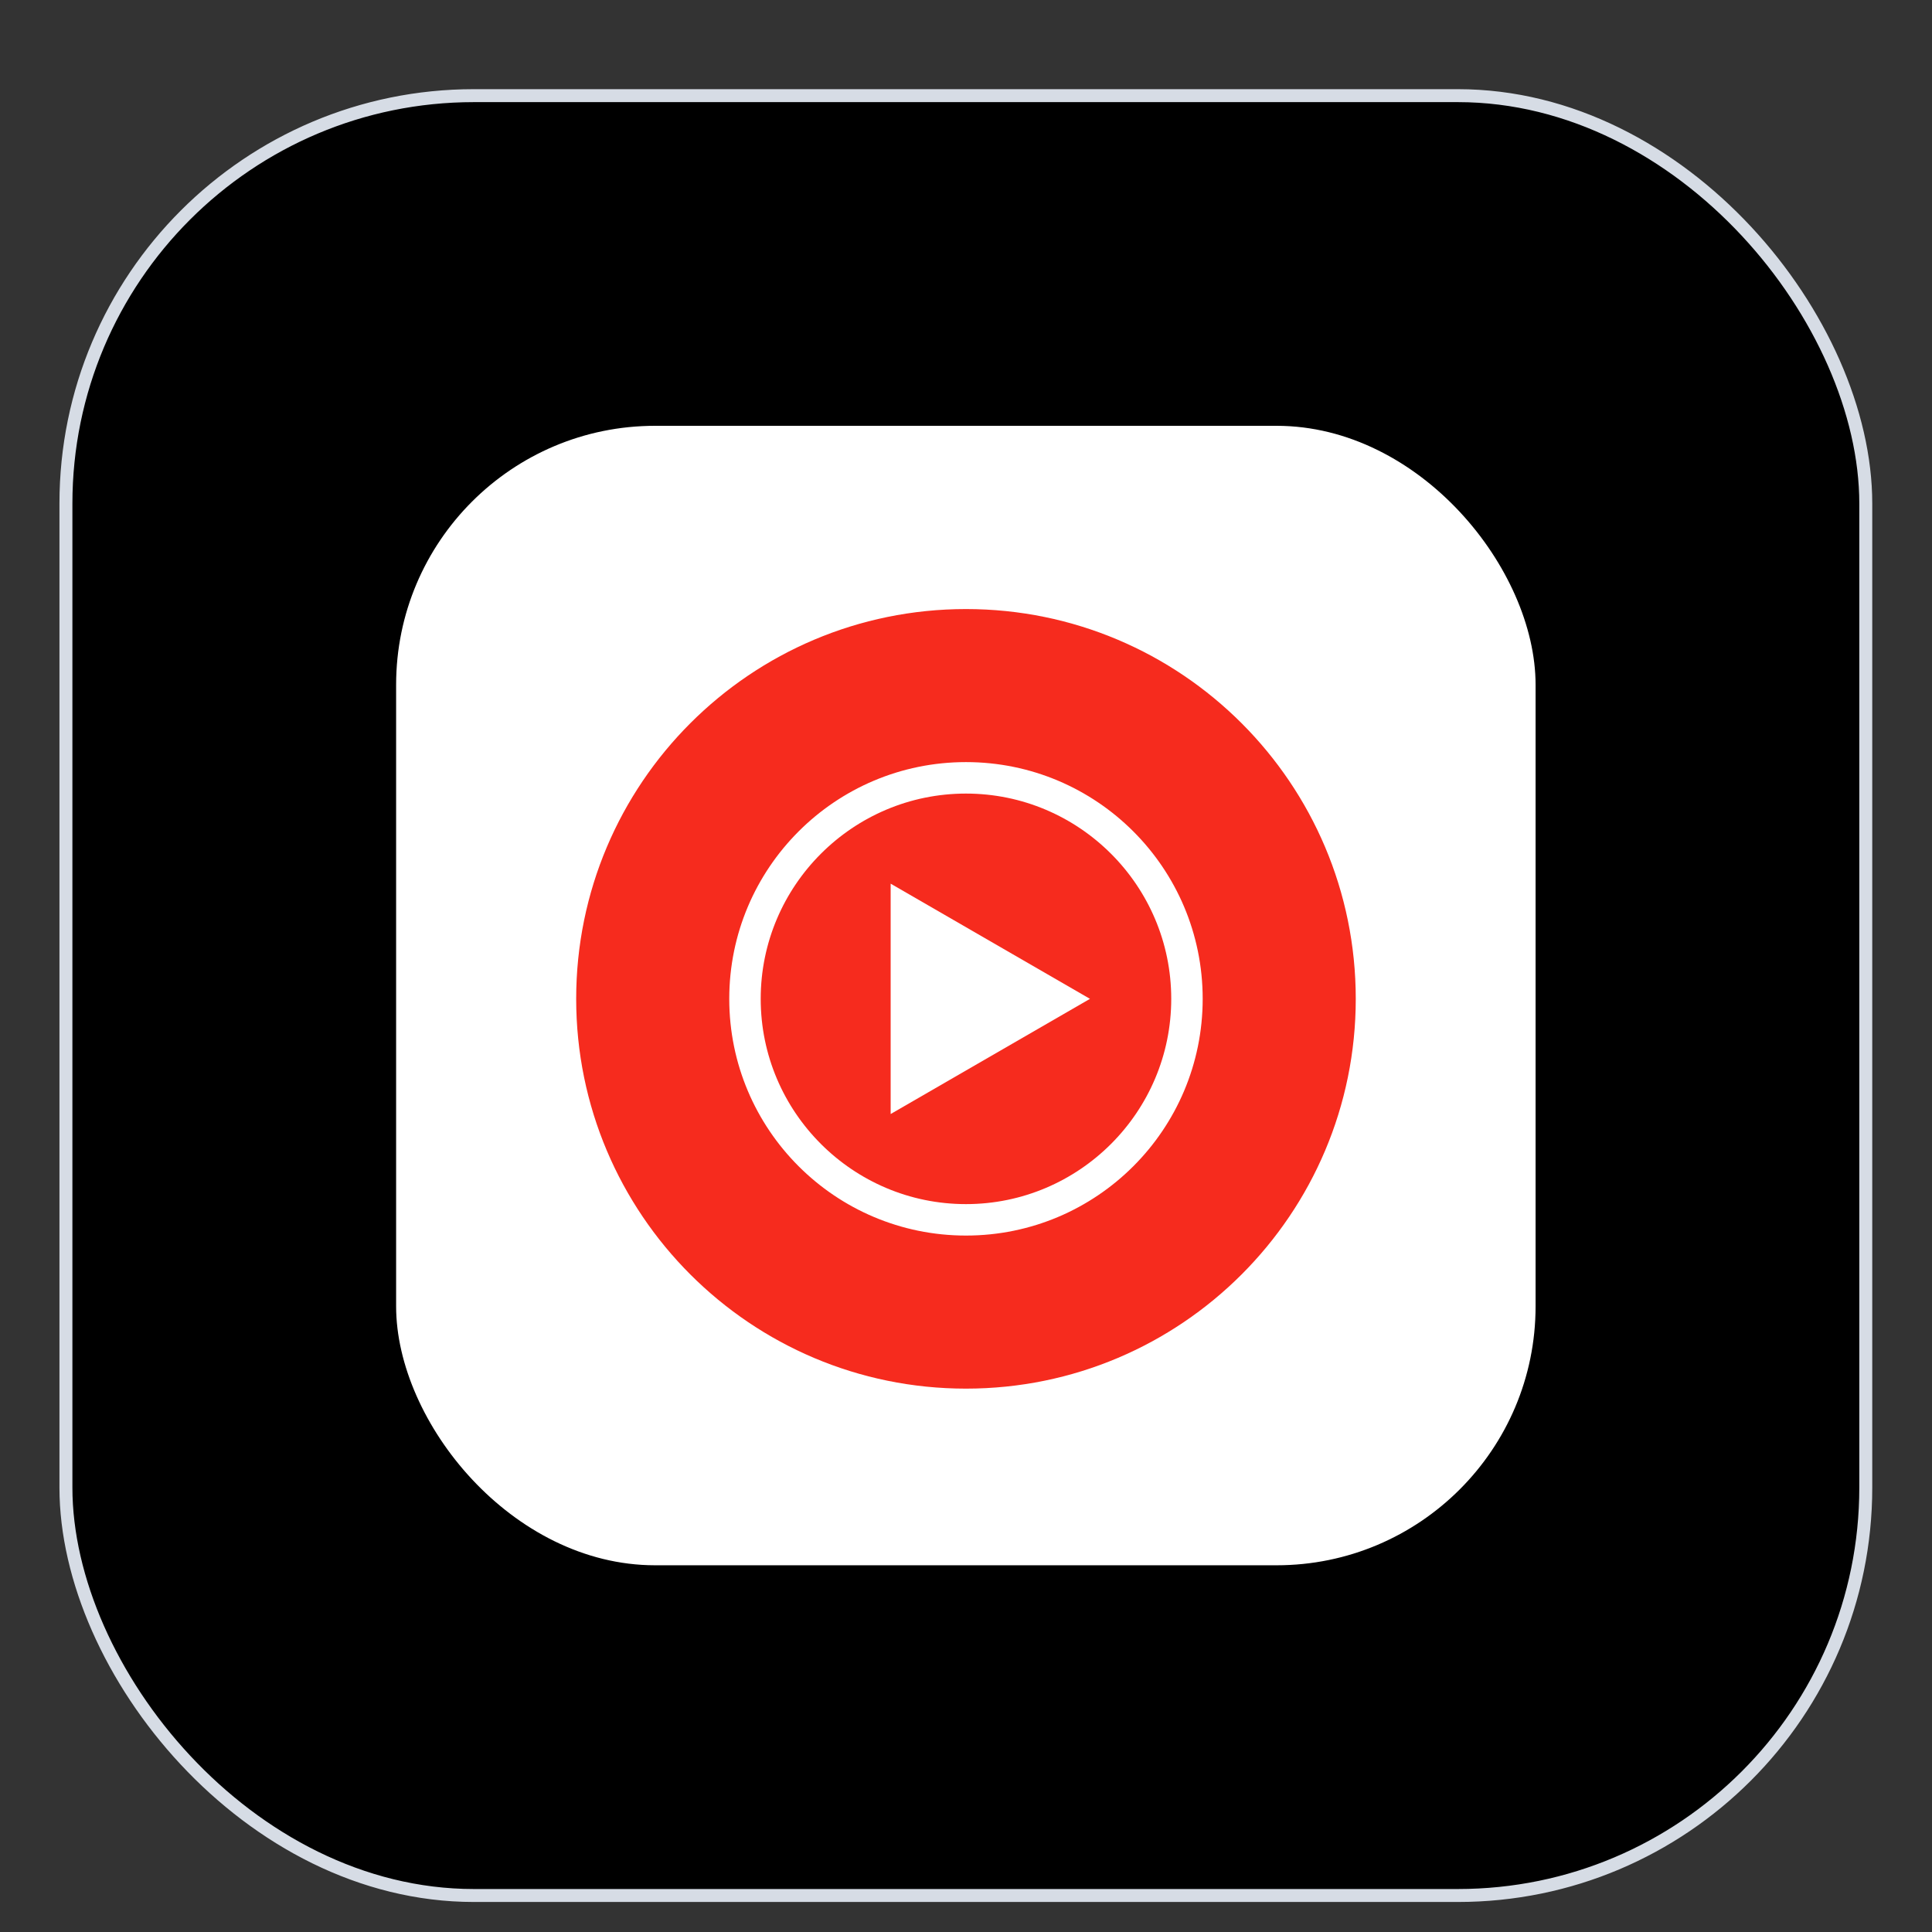
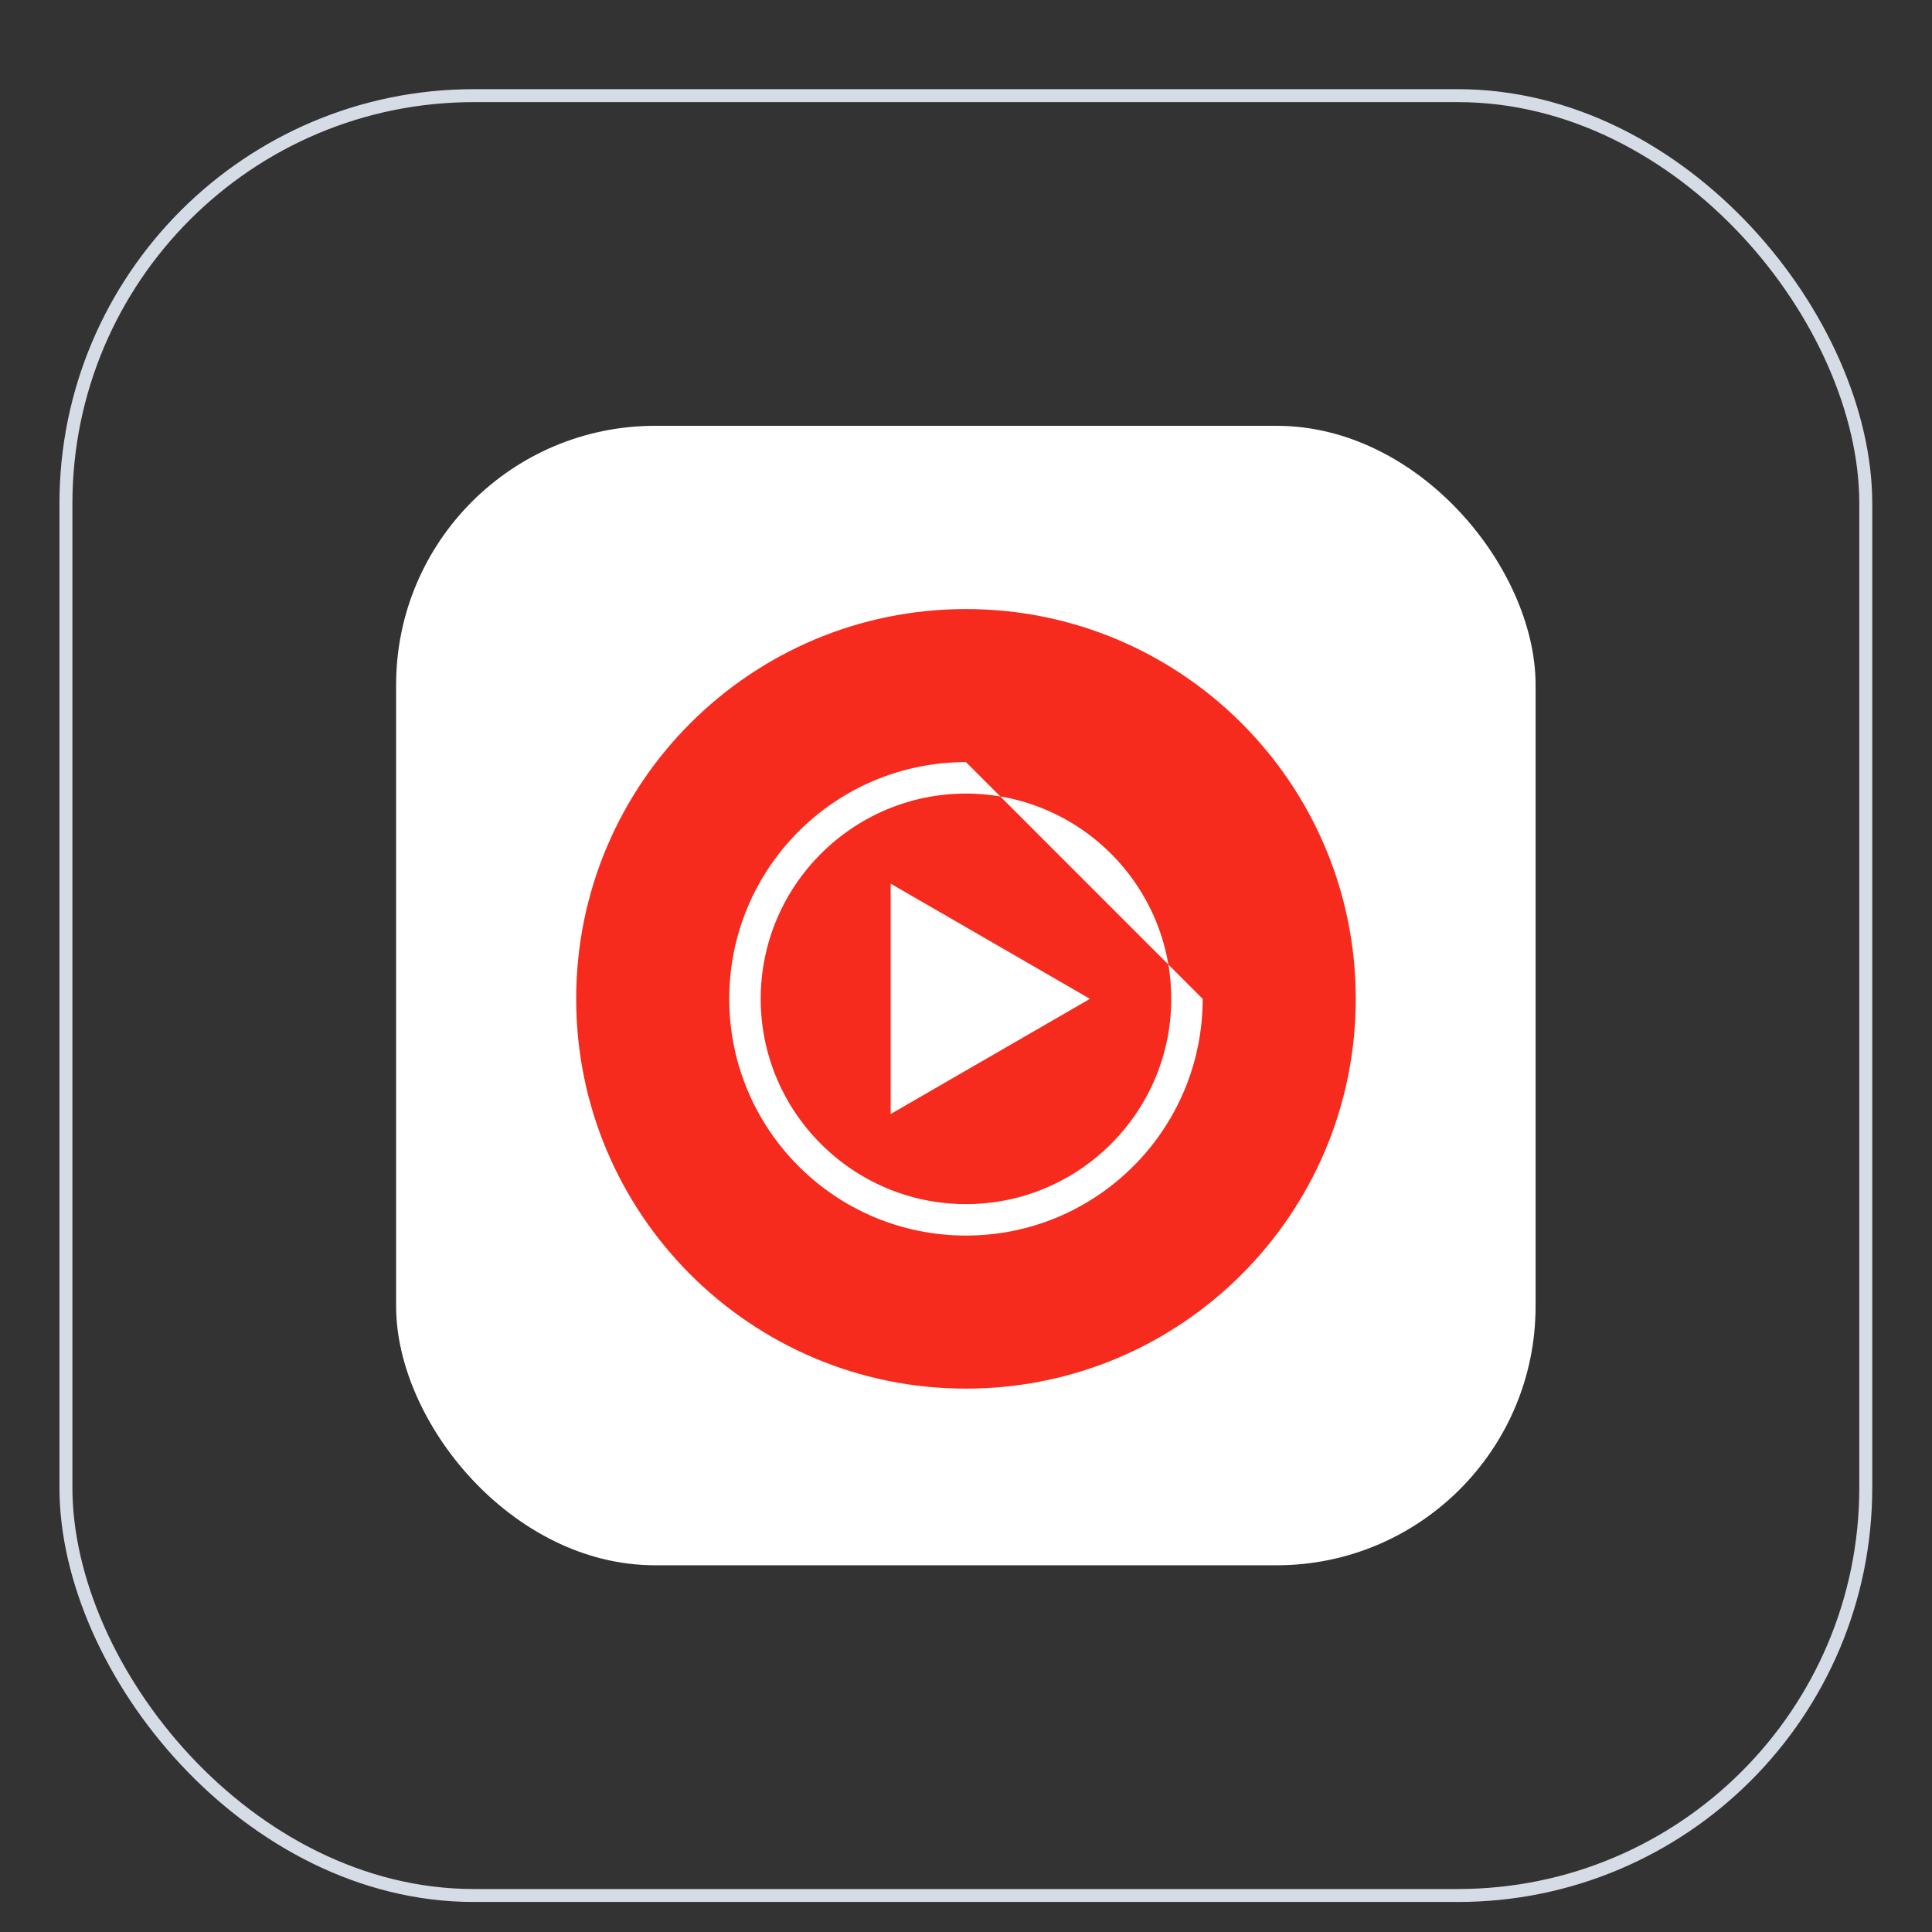
<svg xmlns="http://www.w3.org/2000/svg" fill="none" viewBox="0 0 65 65" height="65" width="65">
  <rect x="0" y="0" width="65" height="65" fill="#333333" stroke="none" />
-   <rect fill="black" rx="13.723" height="60.554" width="60.554" y="3.218" x="2.218" />
  <rect stroke-width="0.436" stroke="#D6DCE5" rx="13.723" height="60.554" width="60.554" y="3.218" x="2.218" />
  <rect fill="white" rx="8.713" height="38.336" width="38.336" y="14.326" x="13.327" />
  <path fill="#F62B1E" d="M32.499 46.719C39.742 46.719 45.613 40.848 45.613 33.605C45.613 26.362 39.742 20.491 32.499 20.491C25.256 20.491 19.385 26.362 19.385 33.605C19.385 40.848 25.256 46.719 32.499 46.719Z" />
-   <path fill="white" d="M32.499 25.64C28.101 25.64 24.535 29.206 24.535 33.605C24.535 38.003 28.101 41.569 32.499 41.569C36.897 41.569 40.463 38.003 40.463 33.605C40.463 29.206 36.897 25.64 32.499 25.64ZM32.499 26.699C36.307 26.699 39.405 29.797 39.405 33.605C39.405 37.413 36.307 40.511 32.499 40.511C28.691 40.511 25.593 37.413 25.593 33.605C25.593 29.797 28.691 26.699 32.499 26.699Z" />
+   <path fill="white" d="M32.499 25.64C28.101 25.64 24.535 29.206 24.535 33.605C24.535 38.003 28.101 41.569 32.499 41.569C36.897 41.569 40.463 38.003 40.463 33.605ZM32.499 26.699C36.307 26.699 39.405 29.797 39.405 33.605C39.405 37.413 36.307 40.511 32.499 40.511C28.691 40.511 25.593 37.413 25.593 33.605C25.593 29.797 28.691 26.699 32.499 26.699Z" />
  <path fill="white" d="M29.965 37.48L36.671 33.605L29.965 29.73V37.48Z" />
</svg>